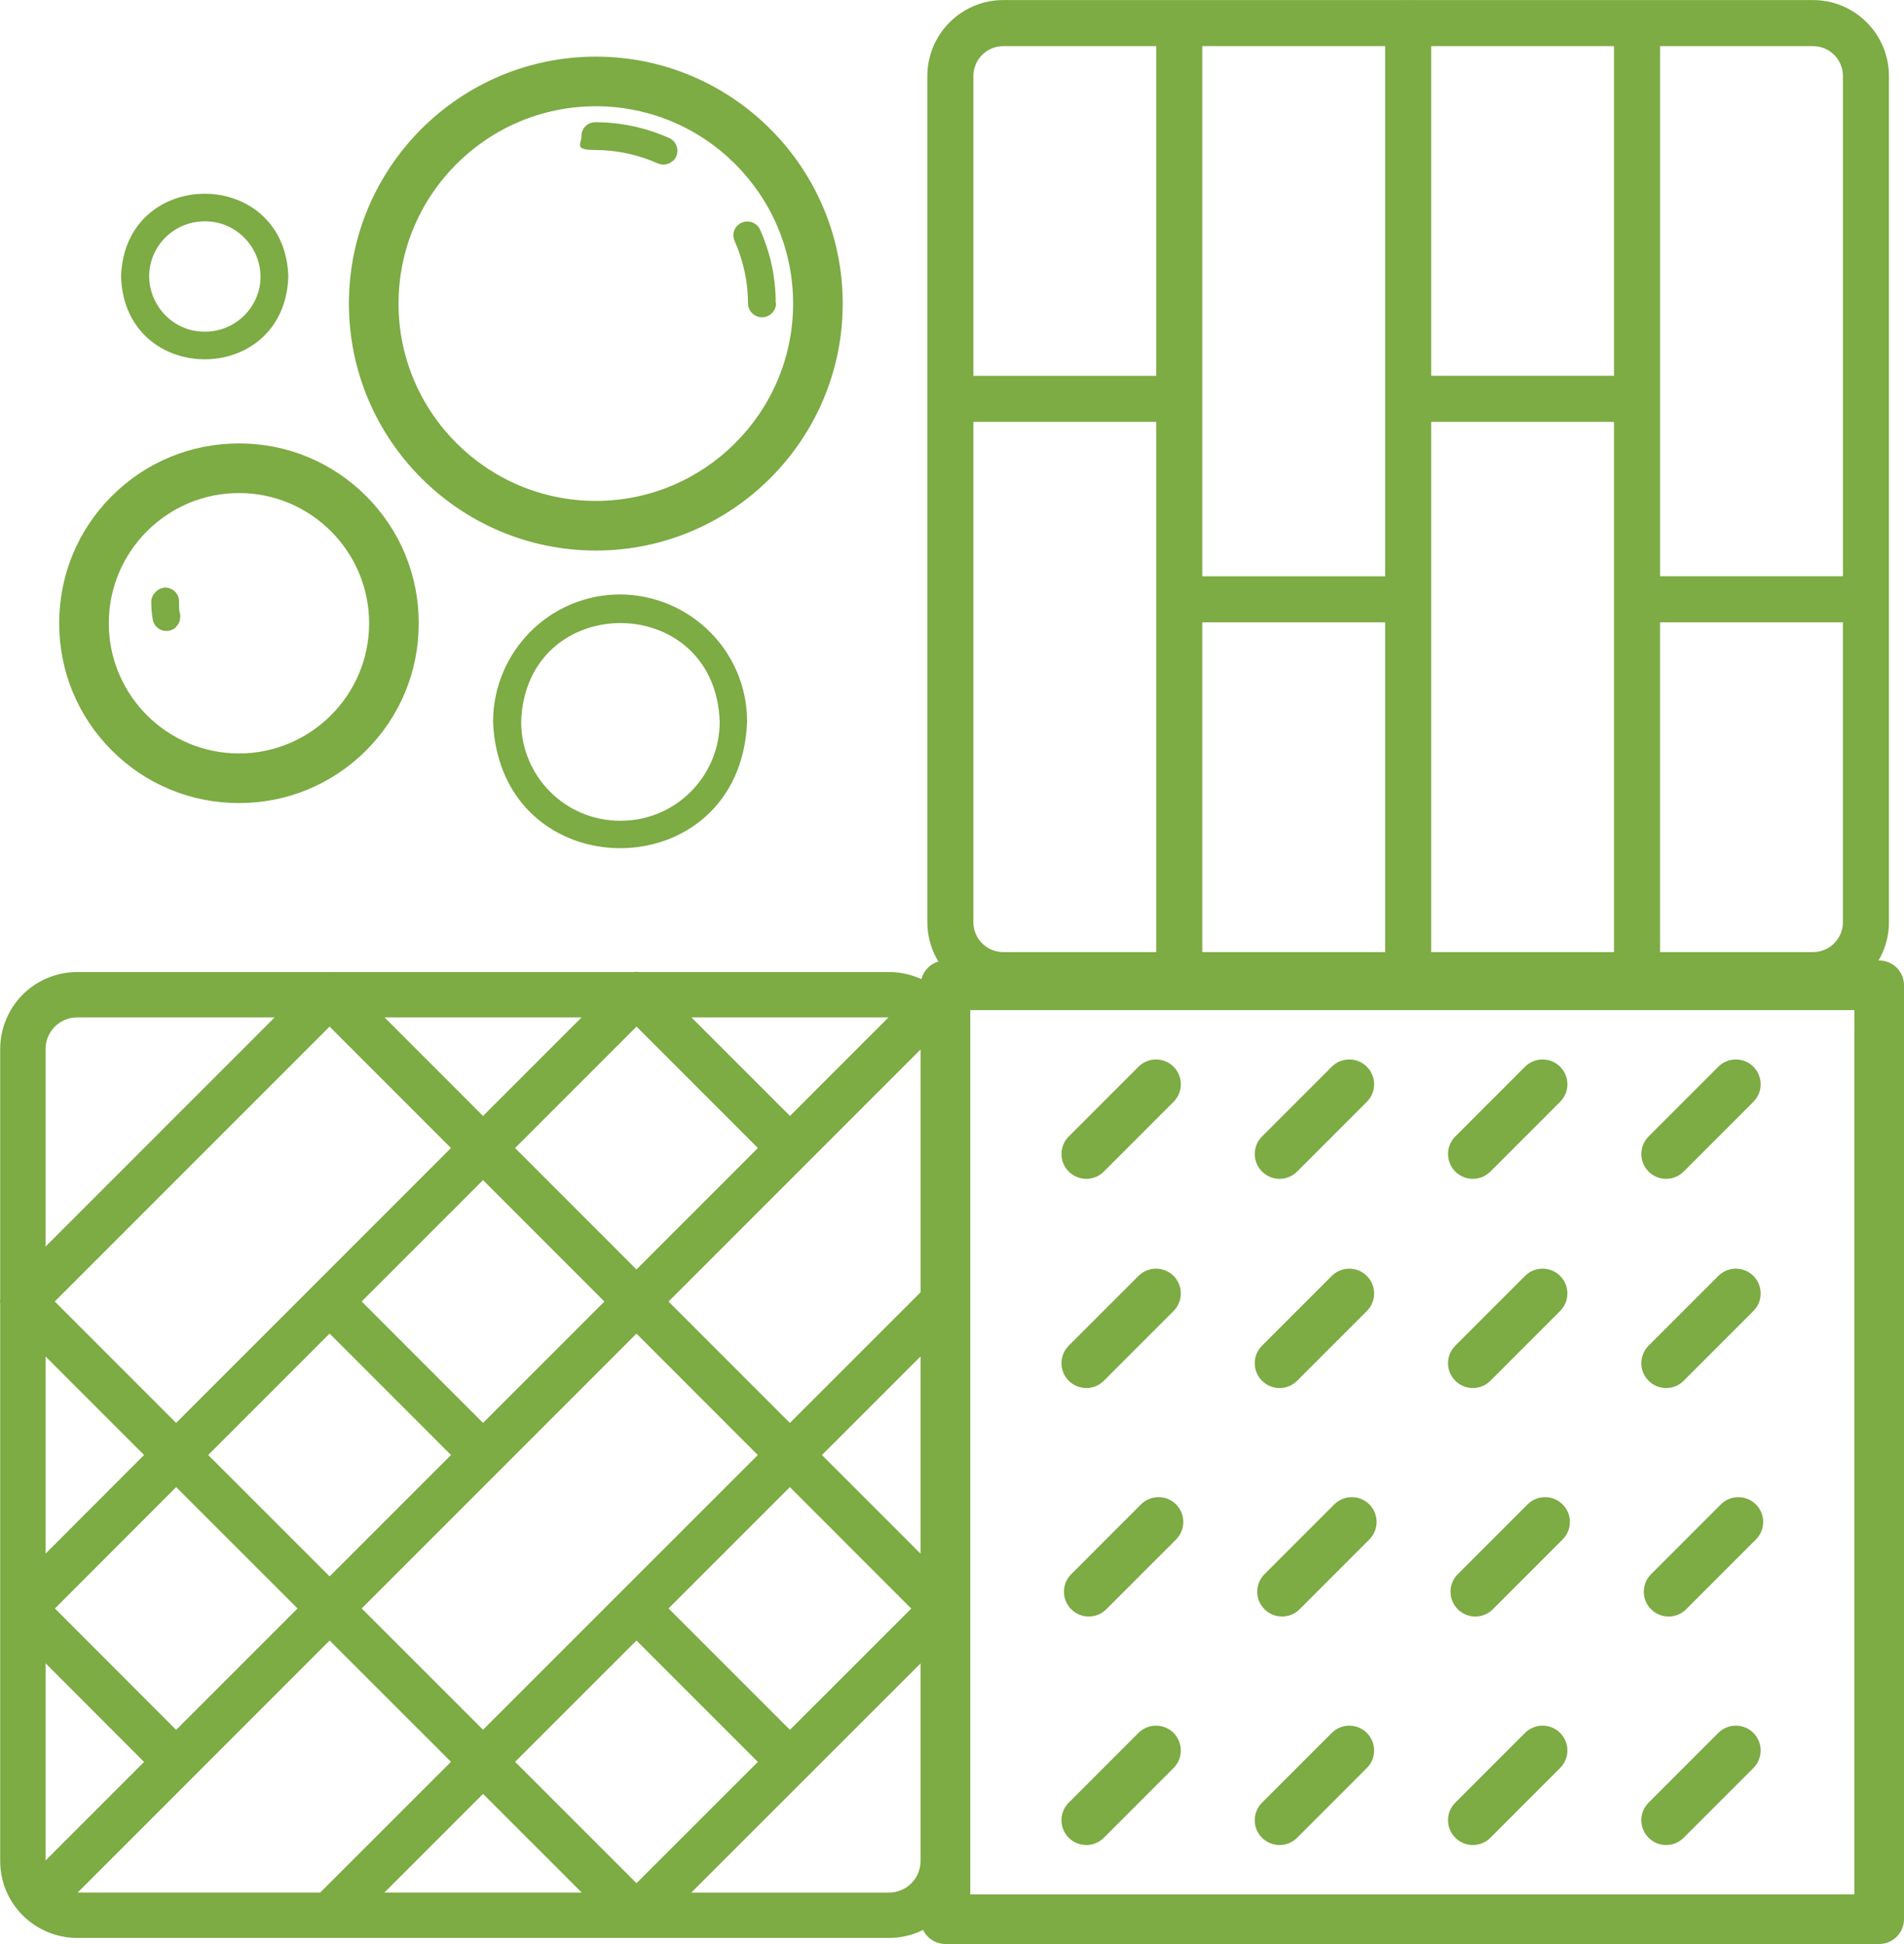
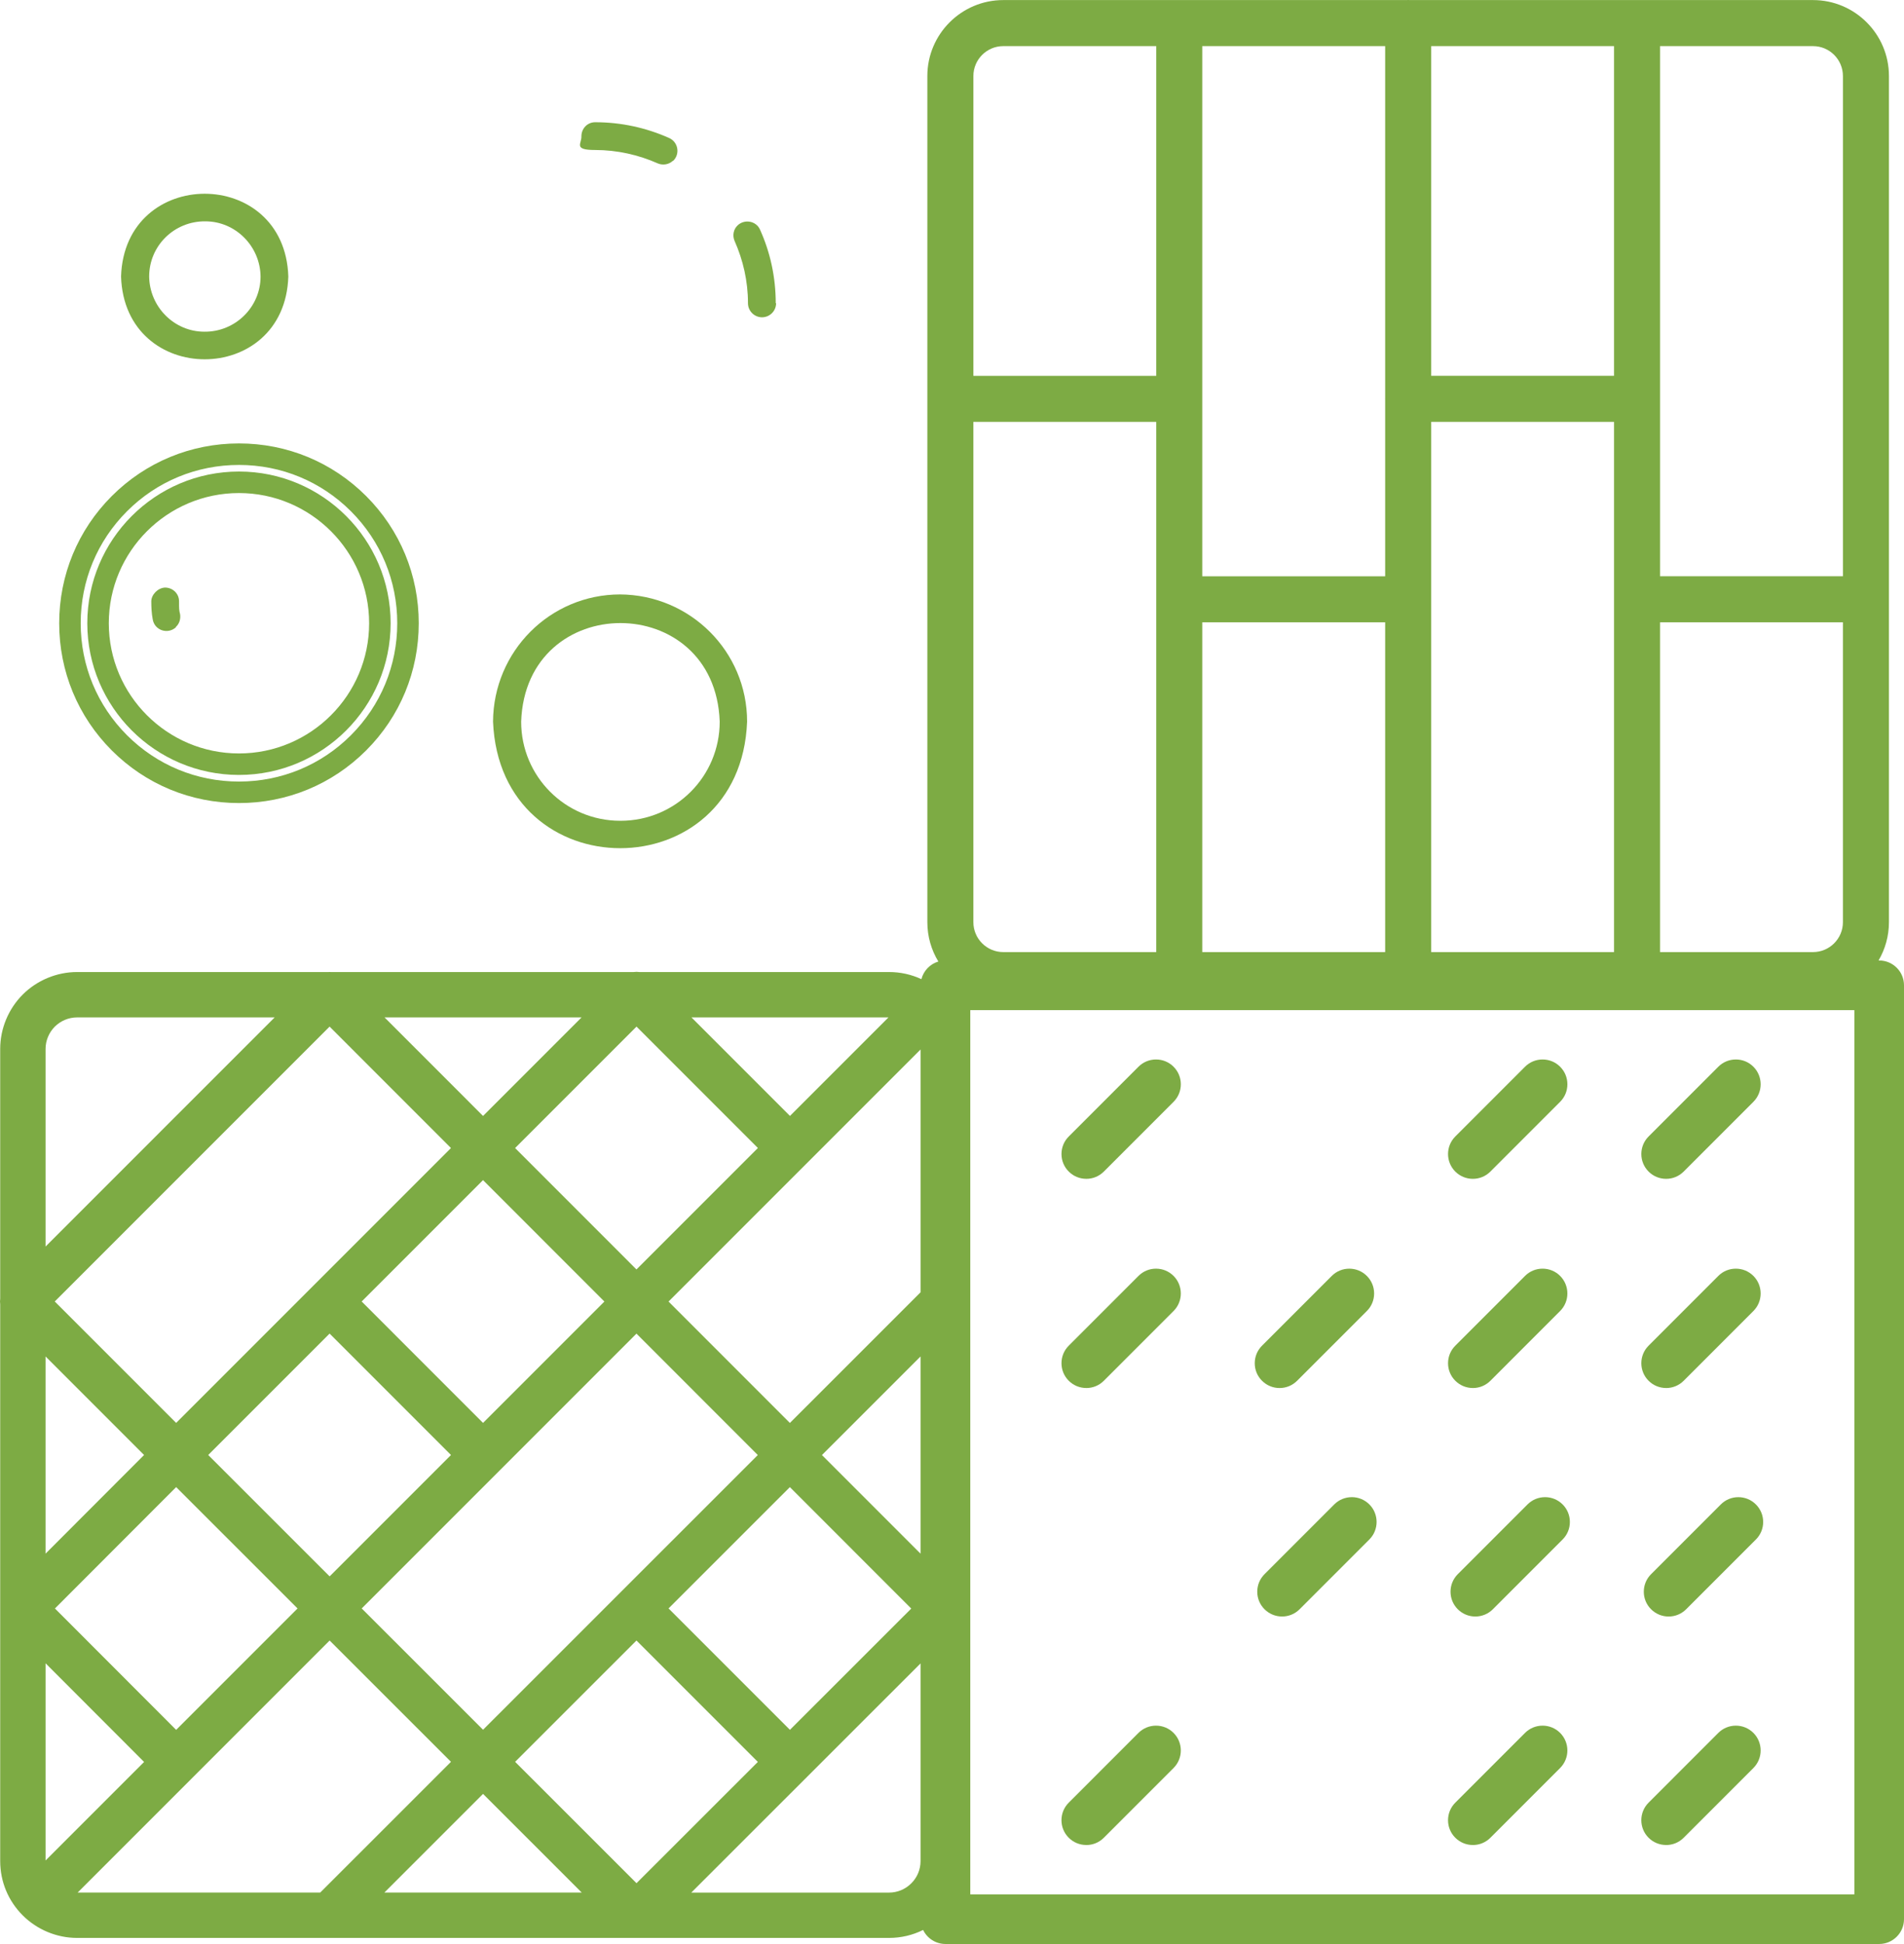
<svg xmlns="http://www.w3.org/2000/svg" viewBox="0 0 1660.44 1694.98" data-sanitized-data-name="Layer 1" data-name="Layer 1" id="Layer_1">
  <path style="fill: #7dab44;" d="M586.71,140.28h0c-3.68,3.37-8.89,3.98-13.18,2.15-16.55-7.36-35.24-11.65-54.55-11.65s-11.65-5.52-11.95-11.95c0-6.74,5.21-12.26,11.95-12.26,22.98,0,44.74,4.9,64.66,13.79,7.97,3.68,9.5,14.1,3.37,19.92,0,0-.31,0-.31,0Z" />
  <path style="fill: #7dab44;" d="M676.81,264.39c0,6.74-5.52,12.26-12.26,12.26s-12.26-5.52-12.26-12.26c0-19.31-4.29-37.69-11.65-54.24-2.15-4.9-.92-10.42,2.76-13.79h0c6.13-5.52,15.94-3.68,19.31,3.68,8.89,19.61,13.79,41.37,13.79,64.36h.31Z" />
-   <path style="fill: #7dab44;" d="M153.39,546.93h0c-7.05,6.44-18.69,2.76-20.23-7.05-.92-4.9-1.23-10.11-1.23-15.63s5.52-11.65,11.95-11.95c6.74,0,12.26,5.21,12.26,11.95s0,7.66.92,11.34c.61,3.98-.61,8.27-3.68,11.03h0v.31Z" />
+   <path style="fill: #7dab44;" d="M153.39,546.93h0c-7.05,6.44-18.69,2.76-20.23-7.05-.92-4.9-1.23-10.11-1.23-15.63s5.52-11.65,11.95-11.95c6.74,0,12.26,5.21,12.26,11.95s0,7.66.92,11.34c.61,3.98-.61,8.27-3.68,11.03h0v.31" />
  <path style="fill: #7dab44;" d="M540.91,518.28c-61.29,0-110.63,49.65-110.94,110.94,6.13,147.1,215.75,147.1,221.57,0,0-61.29-49.65-110.63-110.94-110.94h.31ZM540.91,715.64c-47.81,0-86.42-38.61-86.42-86.42,3.98-114.62,169.17-114.62,173.15,0,0,47.81-38.61,86.42-86.42,86.42h-.31,0Z" />
  <path style="fill: #7dab44;" d="M105.57,241.1c3.06,96.23,142.81,96.23,145.87,0-3.06-96.23-142.81-96.23-145.87,0ZM178.2,289.21c-26.36,0-47.81-21.76-48.11-48.11,0-26.97,22.07-48.42,49.03-48.11,26.36,0,47.81,21.76,48.11,48.11,0,26.66-22.07,48.42-49.03,48.11Z" />
-   <path style="fill: #7dab44;" d="M519.6,49.38c-118.73,0-215.32,96.59-215.32,215.32s96.59,215.32,215.32,215.32,215.32-96.59,215.32-215.32-96.59-215.32-215.32-215.32ZM519.6,436.75c-94.87,0-172.05-77.18-172.05-172.05s77.18-172.05,172.05-172.05,172.05,77.18,172.05,172.05-77.18,172.05-172.05,172.05Z" />
  <g>
-     <path style="fill: #7dab44;" d="M208.4,420.52c67.73,0,122.89,55.16,122.89,122.89s-55.16,122.89-122.89,122.89-122.89-55.16-122.89-122.89,55.16-122.89,122.89-122.89M208.4,396c-81.52,0-147.41,65.89-147.41,147.41s65.89,147.41,147.41,147.41,147.41-65.89,147.41-147.41-65.89-147.41-147.41-147.41h0Z" />
    <path style="fill: #7dab44;" d="M208.4,700.19c-41.93,0-81.32-16.29-110.9-45.88s-45.88-68.97-45.88-110.9,16.29-81.32,45.88-110.9,68.97-45.88,110.9-45.88,81.32,16.29,110.9,45.88c29.59,29.59,45.88,68.97,45.88,110.9s-16.29,81.32-45.88,110.9c-29.59,29.59-68.97,45.88-110.9,45.88ZM208.4,405.38c-36.92,0-71.6,14.34-97.64,40.39s-40.39,60.72-40.39,97.64,14.34,71.6,40.39,97.64,60.72,40.39,97.64,40.39,71.6-14.34,97.64-40.39c26.04-26.04,40.39-60.72,40.39-97.64s-14.34-71.6-40.39-97.64c-26.04-26.04-60.72-40.39-97.64-40.39ZM208.4,675.67c-72.93,0-132.27-59.33-132.27-132.27s59.33-132.27,132.27-132.27,132.26,59.33,132.26,132.27-59.33,132.27-132.26,132.27ZM208.4,429.89c-62.59,0-113.52,50.92-113.52,113.52s50.92,113.52,113.52,113.52,113.51-50.92,113.51-113.52-50.92-113.52-113.51-113.52Z" />
  </g>
  <g>
    <path style="fill: #7dab44;" d="M1638.79,837.45h-.55c5.75-9.81,9.07-21.22,9.07-33.39V66.28c0-36.51-29.7-66.22-66.21-66.22h-351.75c-.43-.03-.86-.07-1.3-.07s-.87.04-1.3.07h-351.81c-36.51,0-66.22,29.71-66.22,66.22v737.78c0,12.55,3.51,24.29,9.59,34.3-7.23,2.17-12.89,8.02-14.76,15.37-8.73-4.06-18.3-6.21-28.21-6.21h-217.74c-.83-.1-1.66-.18-2.51-.18s-1.68.07-2.51.18h-264.2c-.33-.02-.66-.05-.99-.05s-.65.03-.97.05H67.19c-17.63,0-34.89,7.16-47.37,19.64-12.49,12.48-19.65,29.74-19.65,47.36v217.78c-.1.81-.17,1.63-.17,2.46s.07,1.65.17,2.46v485.45c0,17.88,6.98,34.7,19.65,47.36,12.49,12.49,29.76,19.65,47.37,19.65h708.15c10.47,0,20.57-2.41,29.69-6.94,3.51,7.23,10.92,12.23,19.49,12.23h814.28c11.93,0,21.64-9.7,21.64-21.63v-814.27c0-11.93-9.71-21.63-21.64-21.63ZM1617.15,880.72v771h-770.99v-771h770.99ZM167.59,1014.93l119.84-119.83,105.84,105.87-119.65,119.65c-.05.05-.11.09-.16.14-.05.05-.09.11-.14.16l-119.71,119.71-105.85-105.86,119.83-119.84ZM527.07,1134.82l-105.82,105.82-105.85-105.87,105.83-105.83,105.84,105.87ZM802.79,1182.69v171.97l-85.99-86.01,85.99-85.96ZM181.58,1268.61l105.86-105.86,105.85,105.87-105.83,105.83-105.88-105.83ZM435.04,1282.8c.06-.06.13-.11.19-.18.07-.07.12-.14.19-.21l119.62-119.62,105.82,105.85-239.6,239.53-105.82-105.77,119.61-119.61ZM555.05,1106.85l-105.84-105.87,105.88-105.88,105.85,105.85-105.9,105.9ZM259.49,1402.41l-105.87,105.87-105.71-105.84,105.71-105.84,105.87,105.82ZM583.02,1402.39l105.81-105.77,105.85,105.89-105.8,105.74-105.85-105.85ZM802.79,1126.76l-113.95,113.92-105.82-105.86,219.78-219.78v211.72ZM555.05,1430.36l105.85,105.85-105.81,105.74-105.86-105.81,105.82-105.78ZM421.24,973l-85.89-85.92h171.81l-85.92,85.92ZM125.65,1536.25l-85.91,85.91v-171.93l85.91,86.02ZM688.91,972.98l-85.9-85.9h171.81l-85.9,85.9ZM139.62,986.95s-.09.1-.14.16l-99.74,99.74v-172.32c0-7.2,2.94-14.27,8.06-19.4,5.12-5.11,12.18-8.05,19.39-8.05h172.33l-99.9,99.87ZM125.64,1268.61l-85.91,86.02v-171.93l85.91,85.92ZM167.57,1550.26s0,0,.01-.01c0,0,0,0,.01-.01l119.87-119.87,105.82,105.77-114.04,114H67.7l99.88-99.88ZM421.26,1564.1l86.07,86.04h-172.14l86.06-86.04ZM702.07,1550.99c.28-.25.56-.49.83-.75.27-.27.51-.56.77-.84l99.12-99.07v172.35c0,7.31-2.86,14.2-8.06,19.4-5.21,5.2-12.1,8.07-19.39,8.07h-172.48l99.21-99.15ZM874.93,40.22h133.4v287.47h-159.46V66.28c0-14.37,11.69-26.07,26.07-26.07ZM1607.18,502.44h-159.48V40.22h133.41c14.38,0,26.07,11.69,26.07,26.07v436.16ZM848.87,367.83h159.46v462.3h-133.4c-14.37,0-26.07-11.69-26.07-26.07v-436.23ZM1407.56,830.13h-159.43v-462.3h159.43v462.3ZM1207.97,542.59v287.53h-159.49v-287.53h159.49ZM1447.69,542.59h159.48v261.47c0,14.37-11.7,26.07-26.07,26.07h-133.41v-287.53ZM1407.56,327.68h-159.43V40.22h159.43v287.47ZM1207.97,347.15c0,.2-.03.4-.03.61s.02.4.03.61v154.08h-159.49V40.22h159.49v306.93Z" />
    <path style="fill: #7dab44;" d="M947.34,1027.83c5.78,0,11.22-2.25,15.3-6.34l60.8-60.81c4.09-4.09,6.34-9.52,6.34-15.3s-2.25-11.21-6.34-15.3c-4.1-4.08-9.52-6.32-15.29-6.32h0c-5.78,0-11.22,2.25-15.31,6.33l-60.8,60.81c-4.09,4.09-6.34,9.52-6.34,15.3s2.25,11.22,6.34,15.3c4.1,4.08,9.53,6.32,15.3,6.32Z" />
    <path style="fill: #7dab44;" d="M947.34,1210.23c5.78,0,11.22-2.25,15.3-6.34l60.8-60.81c8.44-8.44,8.44-22.17,0-30.61-4.11-4.08-9.54-6.32-15.31-6.32-5.78,0-11.21,2.25-15.3,6.34l-60.79,60.8c-4.09,4.09-6.34,9.52-6.34,15.3s2.25,11.22,6.34,15.3c4.1,4.08,9.53,6.32,15.3,6.32Z" />
-     <path style="fill: #7dab44;" d="M1010.3,1305.38h0c-5.78,0-11.22,2.25-15.3,6.34l-60.79,60.8c-4.09,4.09-6.34,9.52-6.34,15.3s2.25,11.21,6.34,15.3c4.11,4.08,9.54,6.32,15.3,6.32s11.22-2.25,15.3-6.34l60.8-60.81c8.44-8.44,8.44-22.17,0-30.61-4.11-4.08-9.54-6.32-15.31-6.32Z" />
    <path style="fill: #7dab44;" d="M947.34,1608.68c5.78,0,11.22-2.25,15.3-6.34l60.8-60.81c8.44-8.44,8.44-22.17,0-30.61-4.1-4.08-9.53-6.32-15.3-6.32s-11.22,2.25-15.31,6.33l-60.8,60.81c-4.09,4.09-6.34,9.52-6.34,15.3s2.25,11.22,6.34,15.3c4.1,4.08,9.53,6.32,15.3,6.32Z" />
-     <path style="fill: #7dab44;" d="M1115.89,1027.83c5.78,0,11.21-2.25,15.3-6.34l60.81-60.81c4.09-4.07,6.34-9.51,6.34-15.29s-2.25-11.22-6.35-15.3c-4.08-4.08-9.51-6.33-15.29-6.33s-11.21,2.25-15.3,6.34l-60.81,60.8c-4.09,4.07-6.34,9.51-6.34,15.3,0,5.79,2.25,11.22,6.35,15.3,4.08,4.08,9.51,6.33,15.29,6.33Z" />
    <path style="fill: #7dab44;" d="M1115.89,1210.23c5.78,0,11.21-2.25,15.3-6.34l60.81-60.81c4.09-4.07,6.34-9.51,6.34-15.29s-2.25-11.22-6.35-15.3c-4.08-4.08-9.52-6.33-15.3-6.33s-11.21,2.25-15.3,6.34l-60.81,60.81c-4.08,4.07-6.34,9.51-6.34,15.29,0,5.79,2.25,11.22,6.35,15.3,4.08,4.08,9.52,6.33,15.3,6.33Z" />
    <path style="fill: #7dab44;" d="M1178.85,1305.38c-5.78,0-11.22,2.25-15.29,6.34l-60.79,60.8c-4.09,4.09-6.34,9.52-6.34,15.3s2.25,11.21,6.34,15.3c4.11,4.08,9.54,6.32,15.3,6.32s11.21-2.25,15.3-6.34l60.8-60.81c8.44-8.44,8.44-22.17,0-30.61-4.12-4.08-9.55-6.32-15.32-6.32Z" />
-     <path style="fill: #7dab44;" d="M1115.89,1608.68c5.78,0,11.21-2.25,15.3-6.34l60.81-60.81c4.09-4.07,6.34-9.51,6.34-15.29s-2.25-11.22-6.35-15.3c-4.08-4.08-9.52-6.33-15.3-6.33s-11.21,2.25-15.3,6.34l-60.81,60.81c-4.08,4.07-6.34,9.51-6.34,15.29,0,5.79,2.25,11.22,6.35,15.3,4.08,4.08,9.52,6.33,15.3,6.33Z" />
    <path style="fill: #7dab44;" d="M1284.45,1027.83c5.78,0,11.21-2.25,15.3-6.34l60.8-60.81c4.09-4.09,6.34-9.52,6.34-15.3s-2.25-11.21-6.34-15.3c-4.1-4.08-9.52-6.32-15.3-6.32h0c-5.78,0-11.22,2.25-15.31,6.33l-60.8,60.81c-8.44,8.44-8.44,22.17,0,30.61,4.11,4.08,9.54,6.32,15.3,6.32Z" />
    <path style="fill: #7dab44;" d="M1284.45,1210.23c5.78,0,11.21-2.25,15.3-6.34l60.8-60.81c8.44-8.44,8.44-22.17,0-30.61-4.11-4.08-9.54-6.32-15.31-6.32-5.78,0-11.22,2.25-15.3,6.34l-60.79,60.8c-4.09,4.09-6.34,9.52-6.34,15.3s2.25,11.21,6.34,15.3c4.1,4.08,9.53,6.32,15.3,6.32Z" />
    <path style="fill: #7dab44;" d="M1347.41,1305.38c-5.78,0-11.21,2.25-15.3,6.34l-60.8,60.8c-4.09,4.09-6.34,9.52-6.34,15.3s2.25,11.21,6.34,15.3c4.11,4.08,9.54,6.32,15.3,6.32s11.21-2.25,15.3-6.34l60.8-60.81c4.09-4.09,6.34-9.52,6.34-15.3s-2.25-11.22-6.34-15.3c-4.11-4.08-9.54-6.32-15.31-6.32Z" />
    <path style="fill: #7dab44;" d="M1284.45,1608.68c5.78,0,11.21-2.25,15.3-6.34l60.8-60.81c8.44-8.44,8.44-22.17,0-30.61-4.1-4.08-9.53-6.32-15.3-6.32s-11.22,2.25-15.31,6.33l-60.8,60.81c-4.09,4.09-6.34,9.52-6.34,15.3s2.25,11.21,6.34,15.3c4.1,4.08,9.53,6.32,15.3,6.32Z" />
    <path style="fill: #7dab44;" d="M1453,1027.83c5.78,0,11.21-2.25,15.3-6.34l60.8-60.81c8.44-8.44,8.44-22.17,0-30.6-4.1-4.08-9.52-6.32-15.29-6.32h0c-5.78,0-11.22,2.25-15.31,6.33l-60.8,60.81c-8.44,8.44-8.44,22.17,0,30.61,4.11,4.08,9.54,6.32,15.3,6.32Z" />
    <path style="fill: #7dab44;" d="M1453,1210.23c5.78,0,11.21-2.25,15.3-6.34l60.8-60.81c8.44-8.44,8.44-22.17,0-30.61-4.11-4.08-9.54-6.32-15.31-6.32-5.78,0-11.22,2.25-15.3,6.34l-60.79,60.8c-8.44,8.44-8.44,22.17,0,30.6,4.1,4.08,9.54,6.32,15.3,6.32Z" />
    <path style="fill: #7dab44;" d="M1515.98,1305.38c-5.78,0-11.21,2.25-15.3,6.34l-60.81,60.81c-4.09,4.07-6.34,9.51-6.34,15.29,0,5.79,2.25,11.22,6.35,15.3,4.08,4.08,9.52,6.33,15.29,6.33s11.22-2.25,15.3-6.34l60.81-60.81c4.09-4.07,6.34-9.51,6.34-15.29s-2.25-11.22-6.35-15.3c-4.08-4.08-9.52-6.33-15.3-6.33Z" />
    <path style="fill: #7dab44;" d="M1453,1608.68c5.78,0,11.21-2.25,15.3-6.34l60.8-60.81c8.44-8.44,8.44-22.17,0-30.61-4.1-4.08-9.53-6.32-15.3-6.32s-11.22,2.25-15.31,6.33l-60.8,60.81c-8.44,8.44-8.44,22.17,0,30.6,4.1,4.08,9.54,6.32,15.3,6.32Z" />
  </g>
</svg>